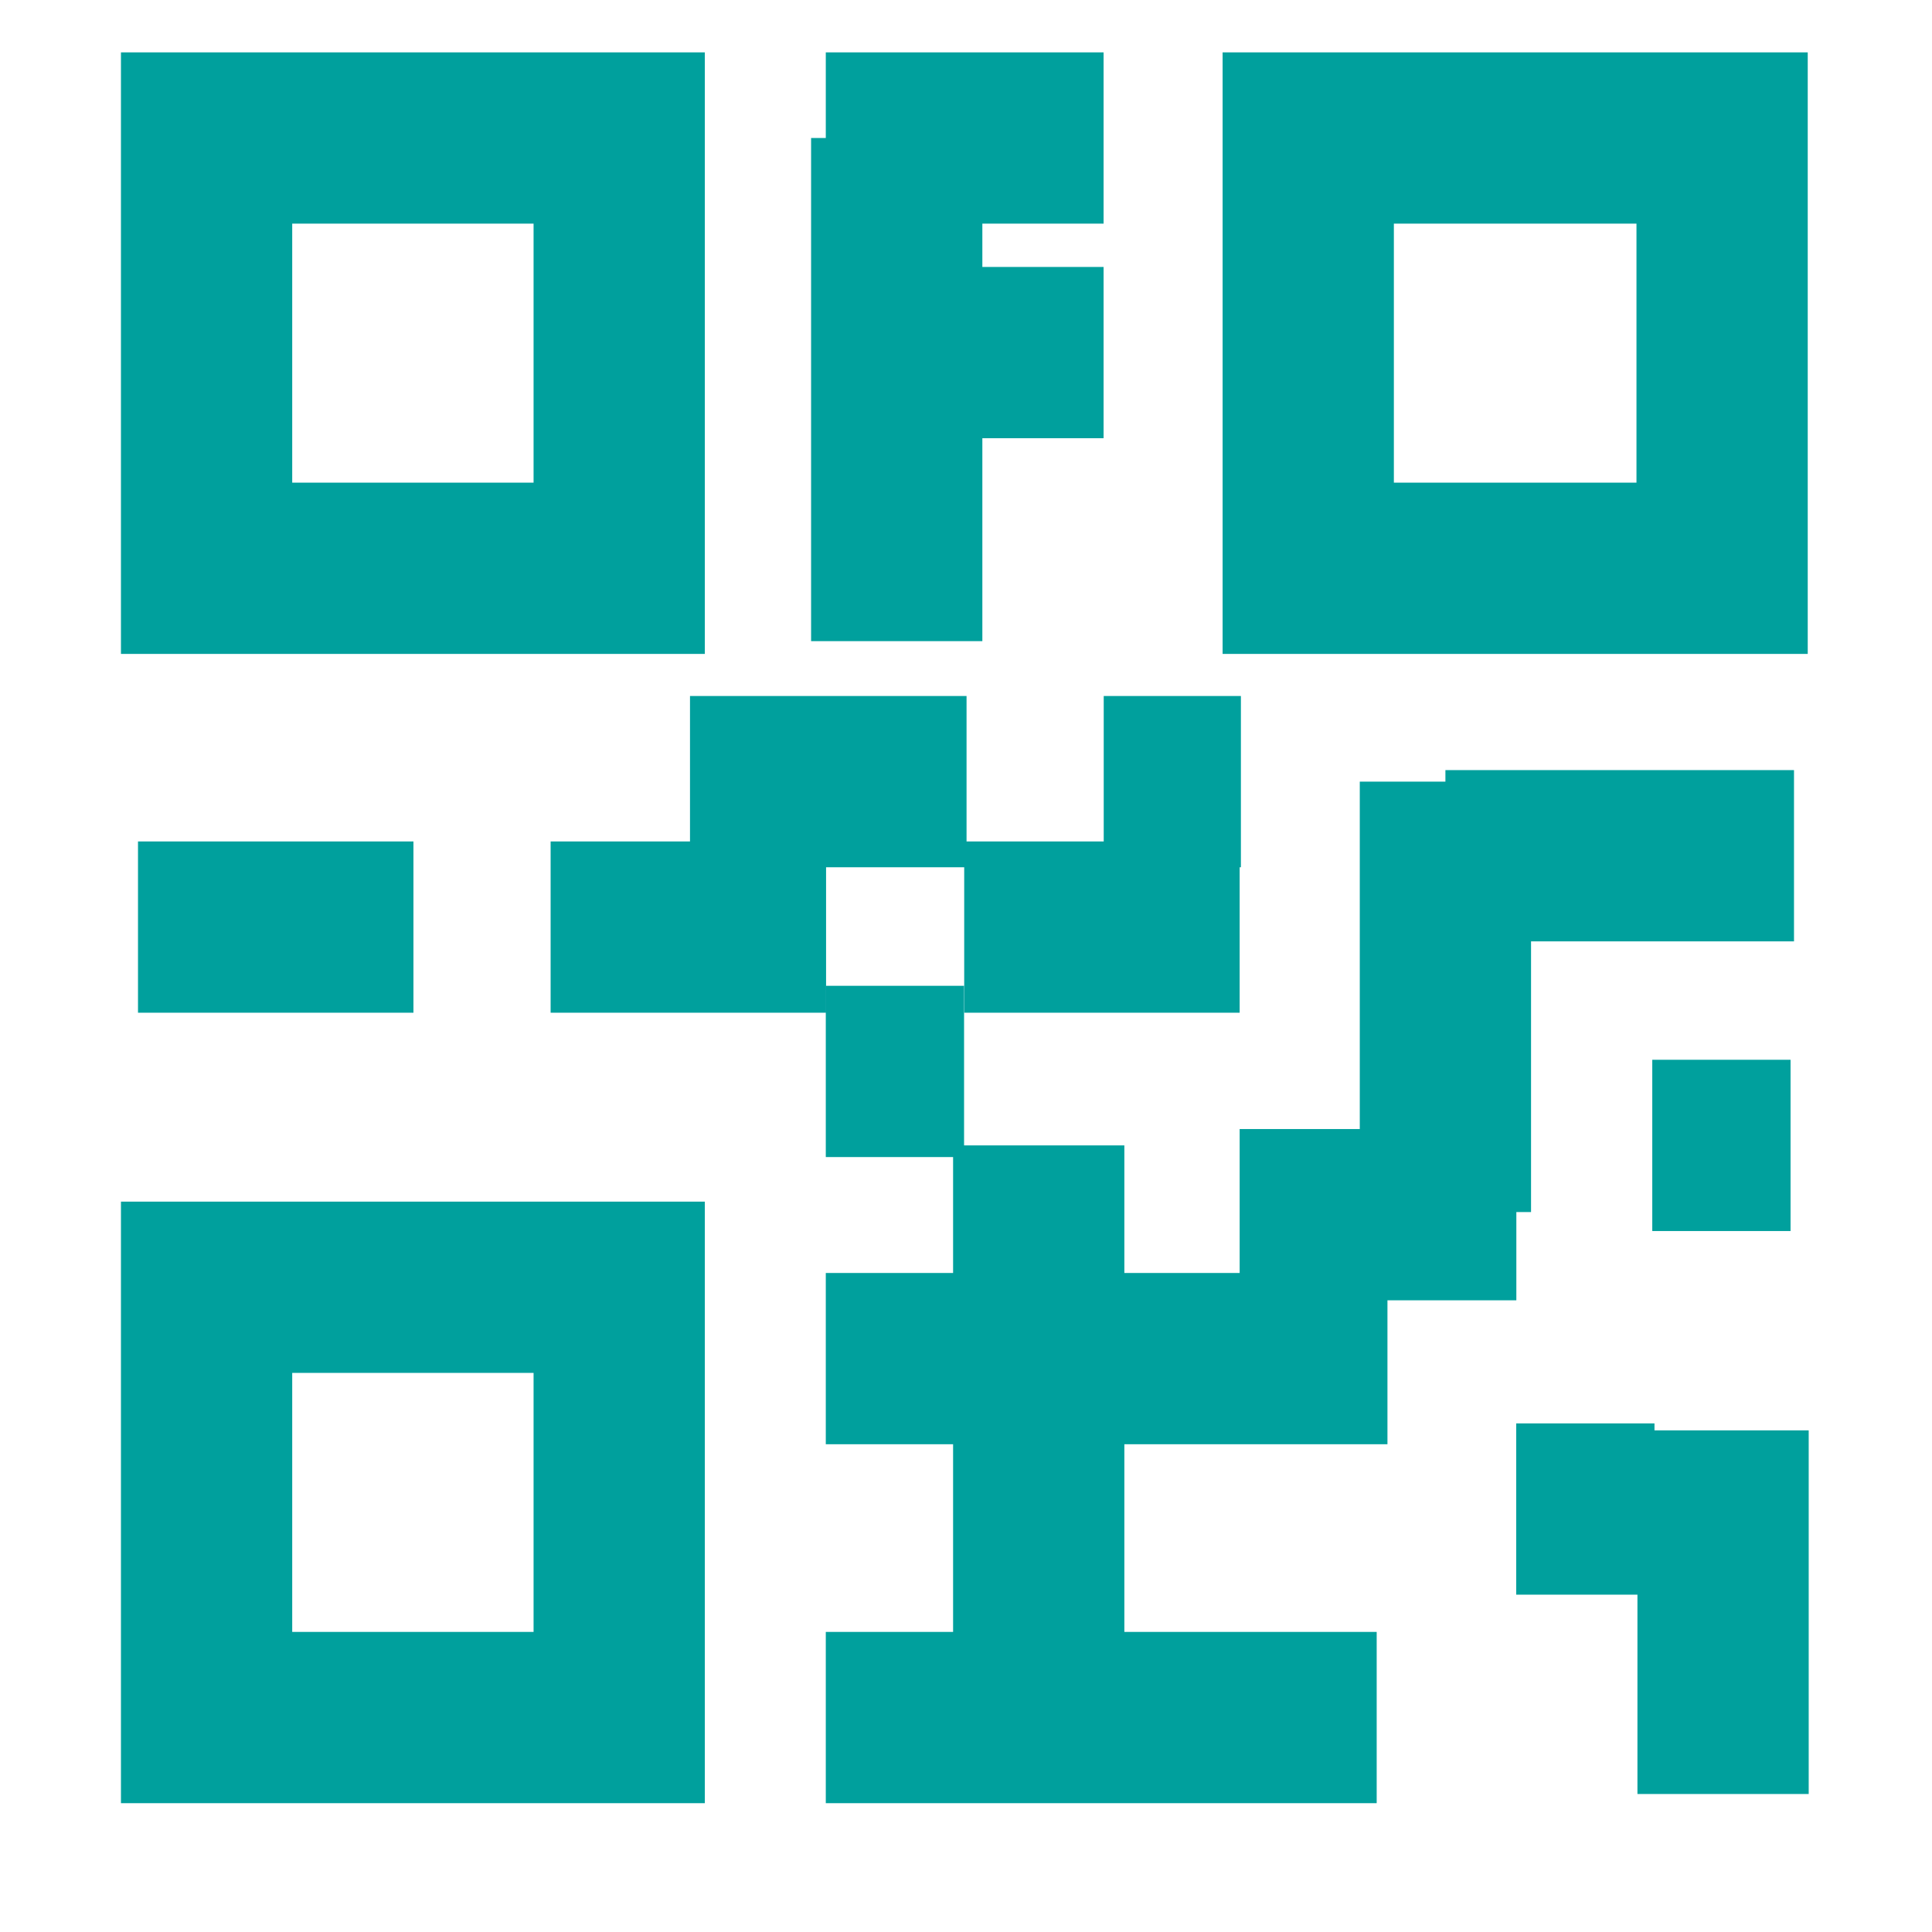
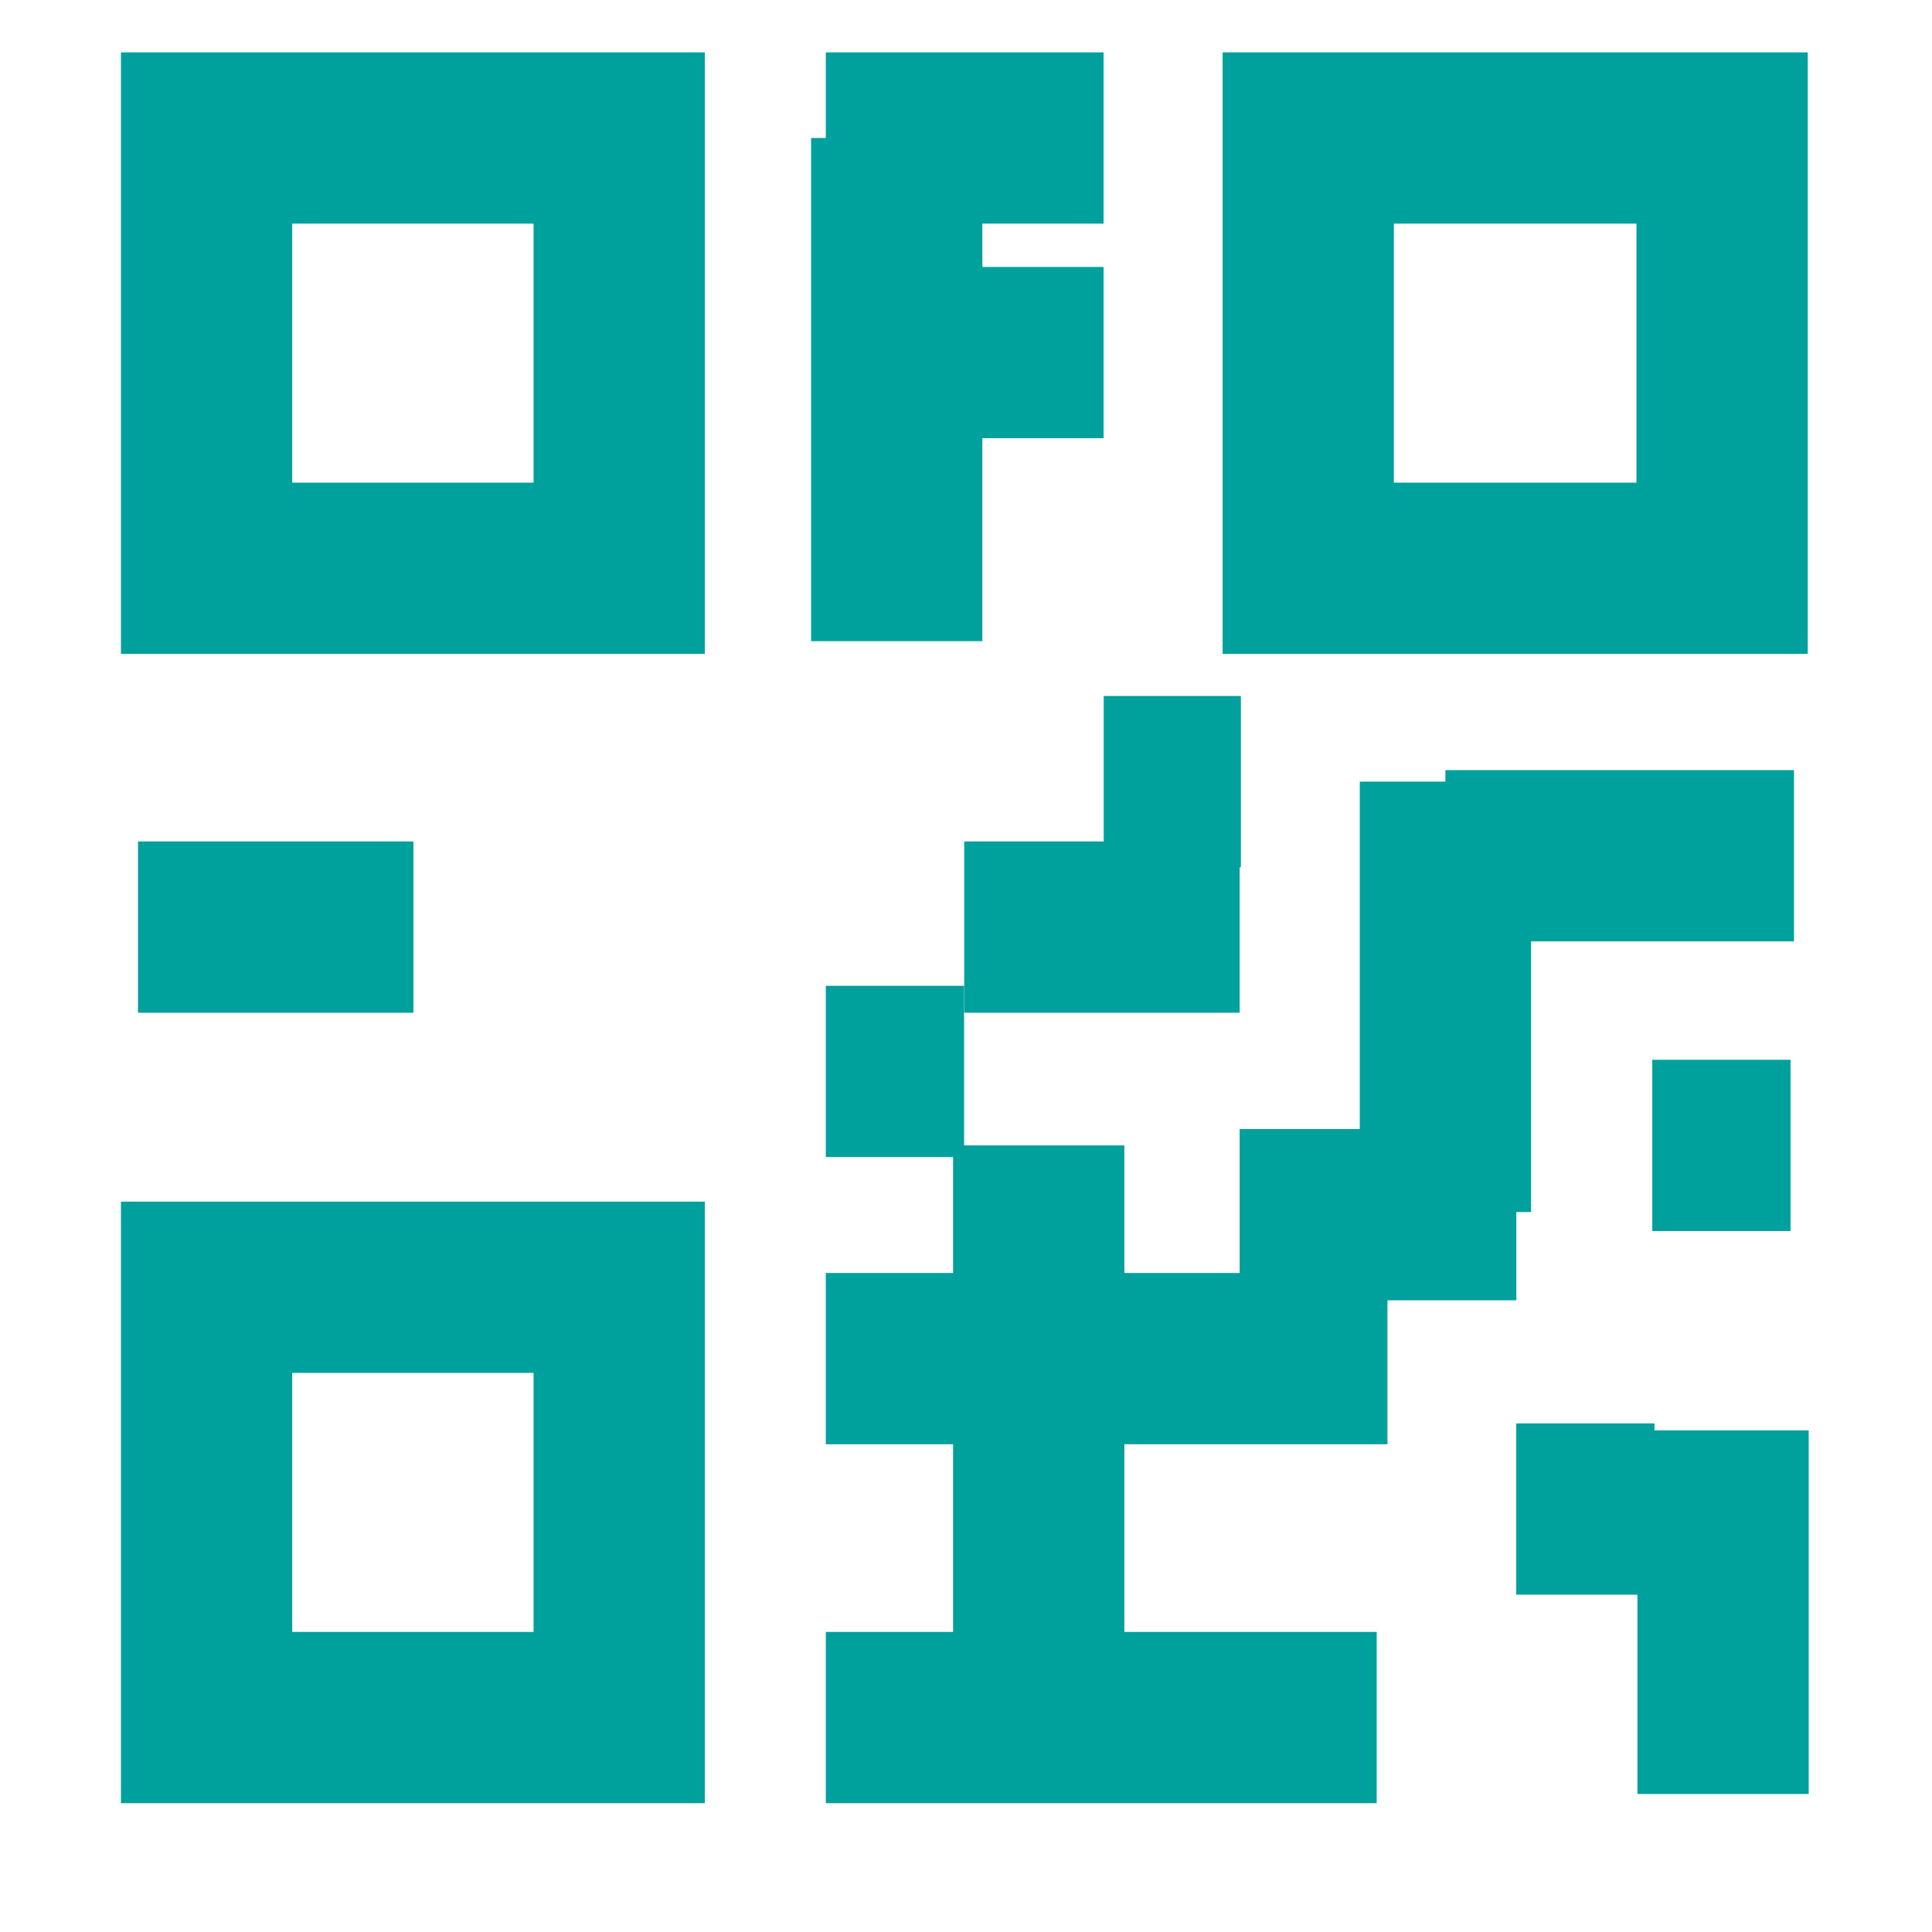
<svg xmlns="http://www.w3.org/2000/svg" width="14" height="14" viewBox="0 0 14 14">
  <path stroke="#00A09D" fill="none" d="M4.487 1H1.497V4.118H4.487V1Z" stroke-width="1.241" />
  <path stroke="#00A09D" fill="none" d="M4.487 9.328H1.497V12.446H4.487V9.328Z" stroke-width="1.241" />
  <path stroke="#00A09D" fill="none" d="M12.479 1H9.48V4.118H12.479V1Z" stroke-width="1.241" />
  <path stroke="#00A09D" d="M5.984 1H7.997" stroke-width="1.241" />
  <path stroke="#00A09D" d="M5.984 2.555H7.997" stroke-width="1.241" />
  <path stroke="#00A09D" d="M6.987 6.718H8.983" stroke-width="1.241" />
  <path stroke="#00A09D" d="M7.527 9.845H10.054" stroke-width="1.241" />
-   <path stroke="#00A09D" d="M5 5.664H7.004" stroke-width="1.241" />
  <path stroke="#00A09D" d="M1 6.718H2.996" stroke-width="1.241" />
-   <path stroke="#00A09D" d="M3.99 6.718H5.986" stroke-width="1.241" />
  <path stroke="#00A09D" d="M5.984 7.764H6.986" stroke-width="1.241" />
  <path stroke="#00A09D" d="M10.987 10.935H11.989" stroke-width="1.241" />
  <path stroke="#00A09D" d="M11.973 8.3H12.975" stroke-width="1.241" />
  <path stroke="#00A09D" d="M7.998 5.664H8.992" stroke-width="1.241" />
  <path stroke="#00A09D" d="M5.984 9.845H7.525" stroke-width="1.241" />
  <path stroke="#00A09D" d="M10.474 6.201H13" stroke-width="1.241" />
  <path stroke="#00A09D" d="M8.983 8.802H10.988" stroke-width="1.241" />
  <path stroke="#00A09D" d="M5.984 12.446H9.976" stroke-width="1.241" />
  <path stroke="#00A09D" d="M6.498 1V4.646" stroke-width="1.241" />
  <path stroke="#00A09D" d="M7.527 8.3V11.945" stroke-width="1.241" />
  <path stroke="#00A09D" d="M12.486 10.365V13" stroke-width="1.241" />
  <path stroke="#00A09D" d="M10.474 5.664V8.783" stroke-width="1.241" />
</svg>